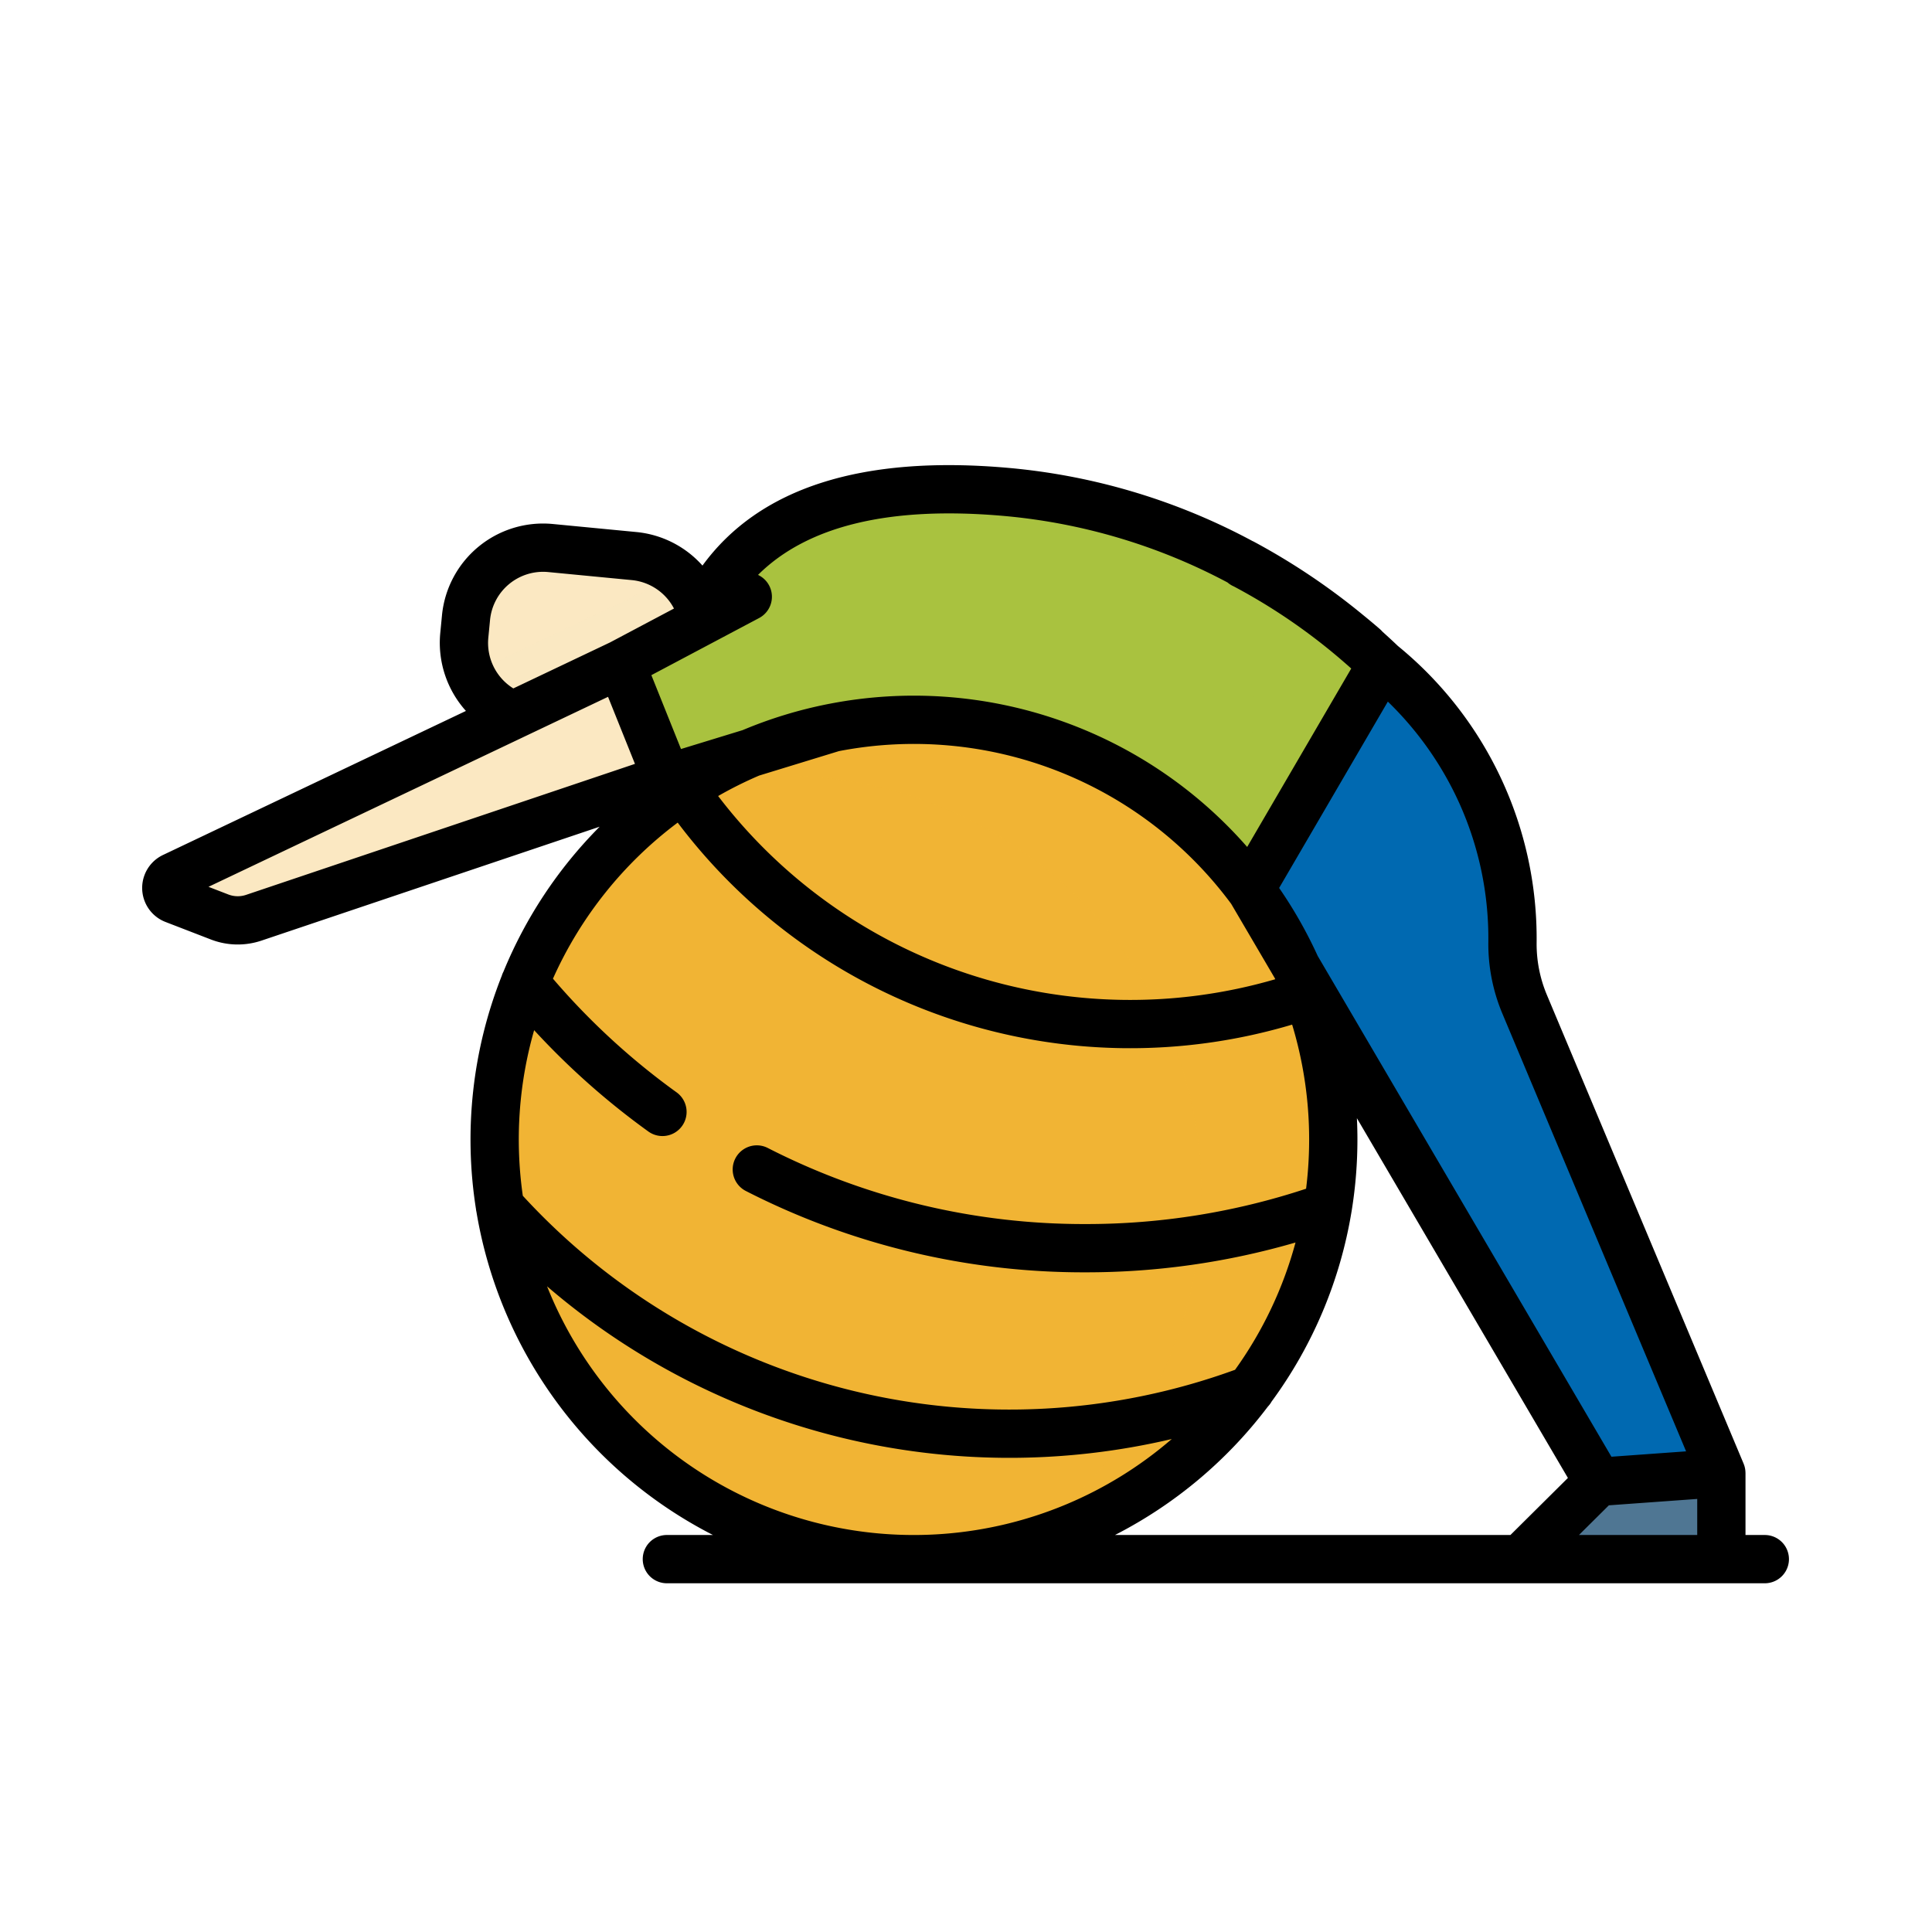
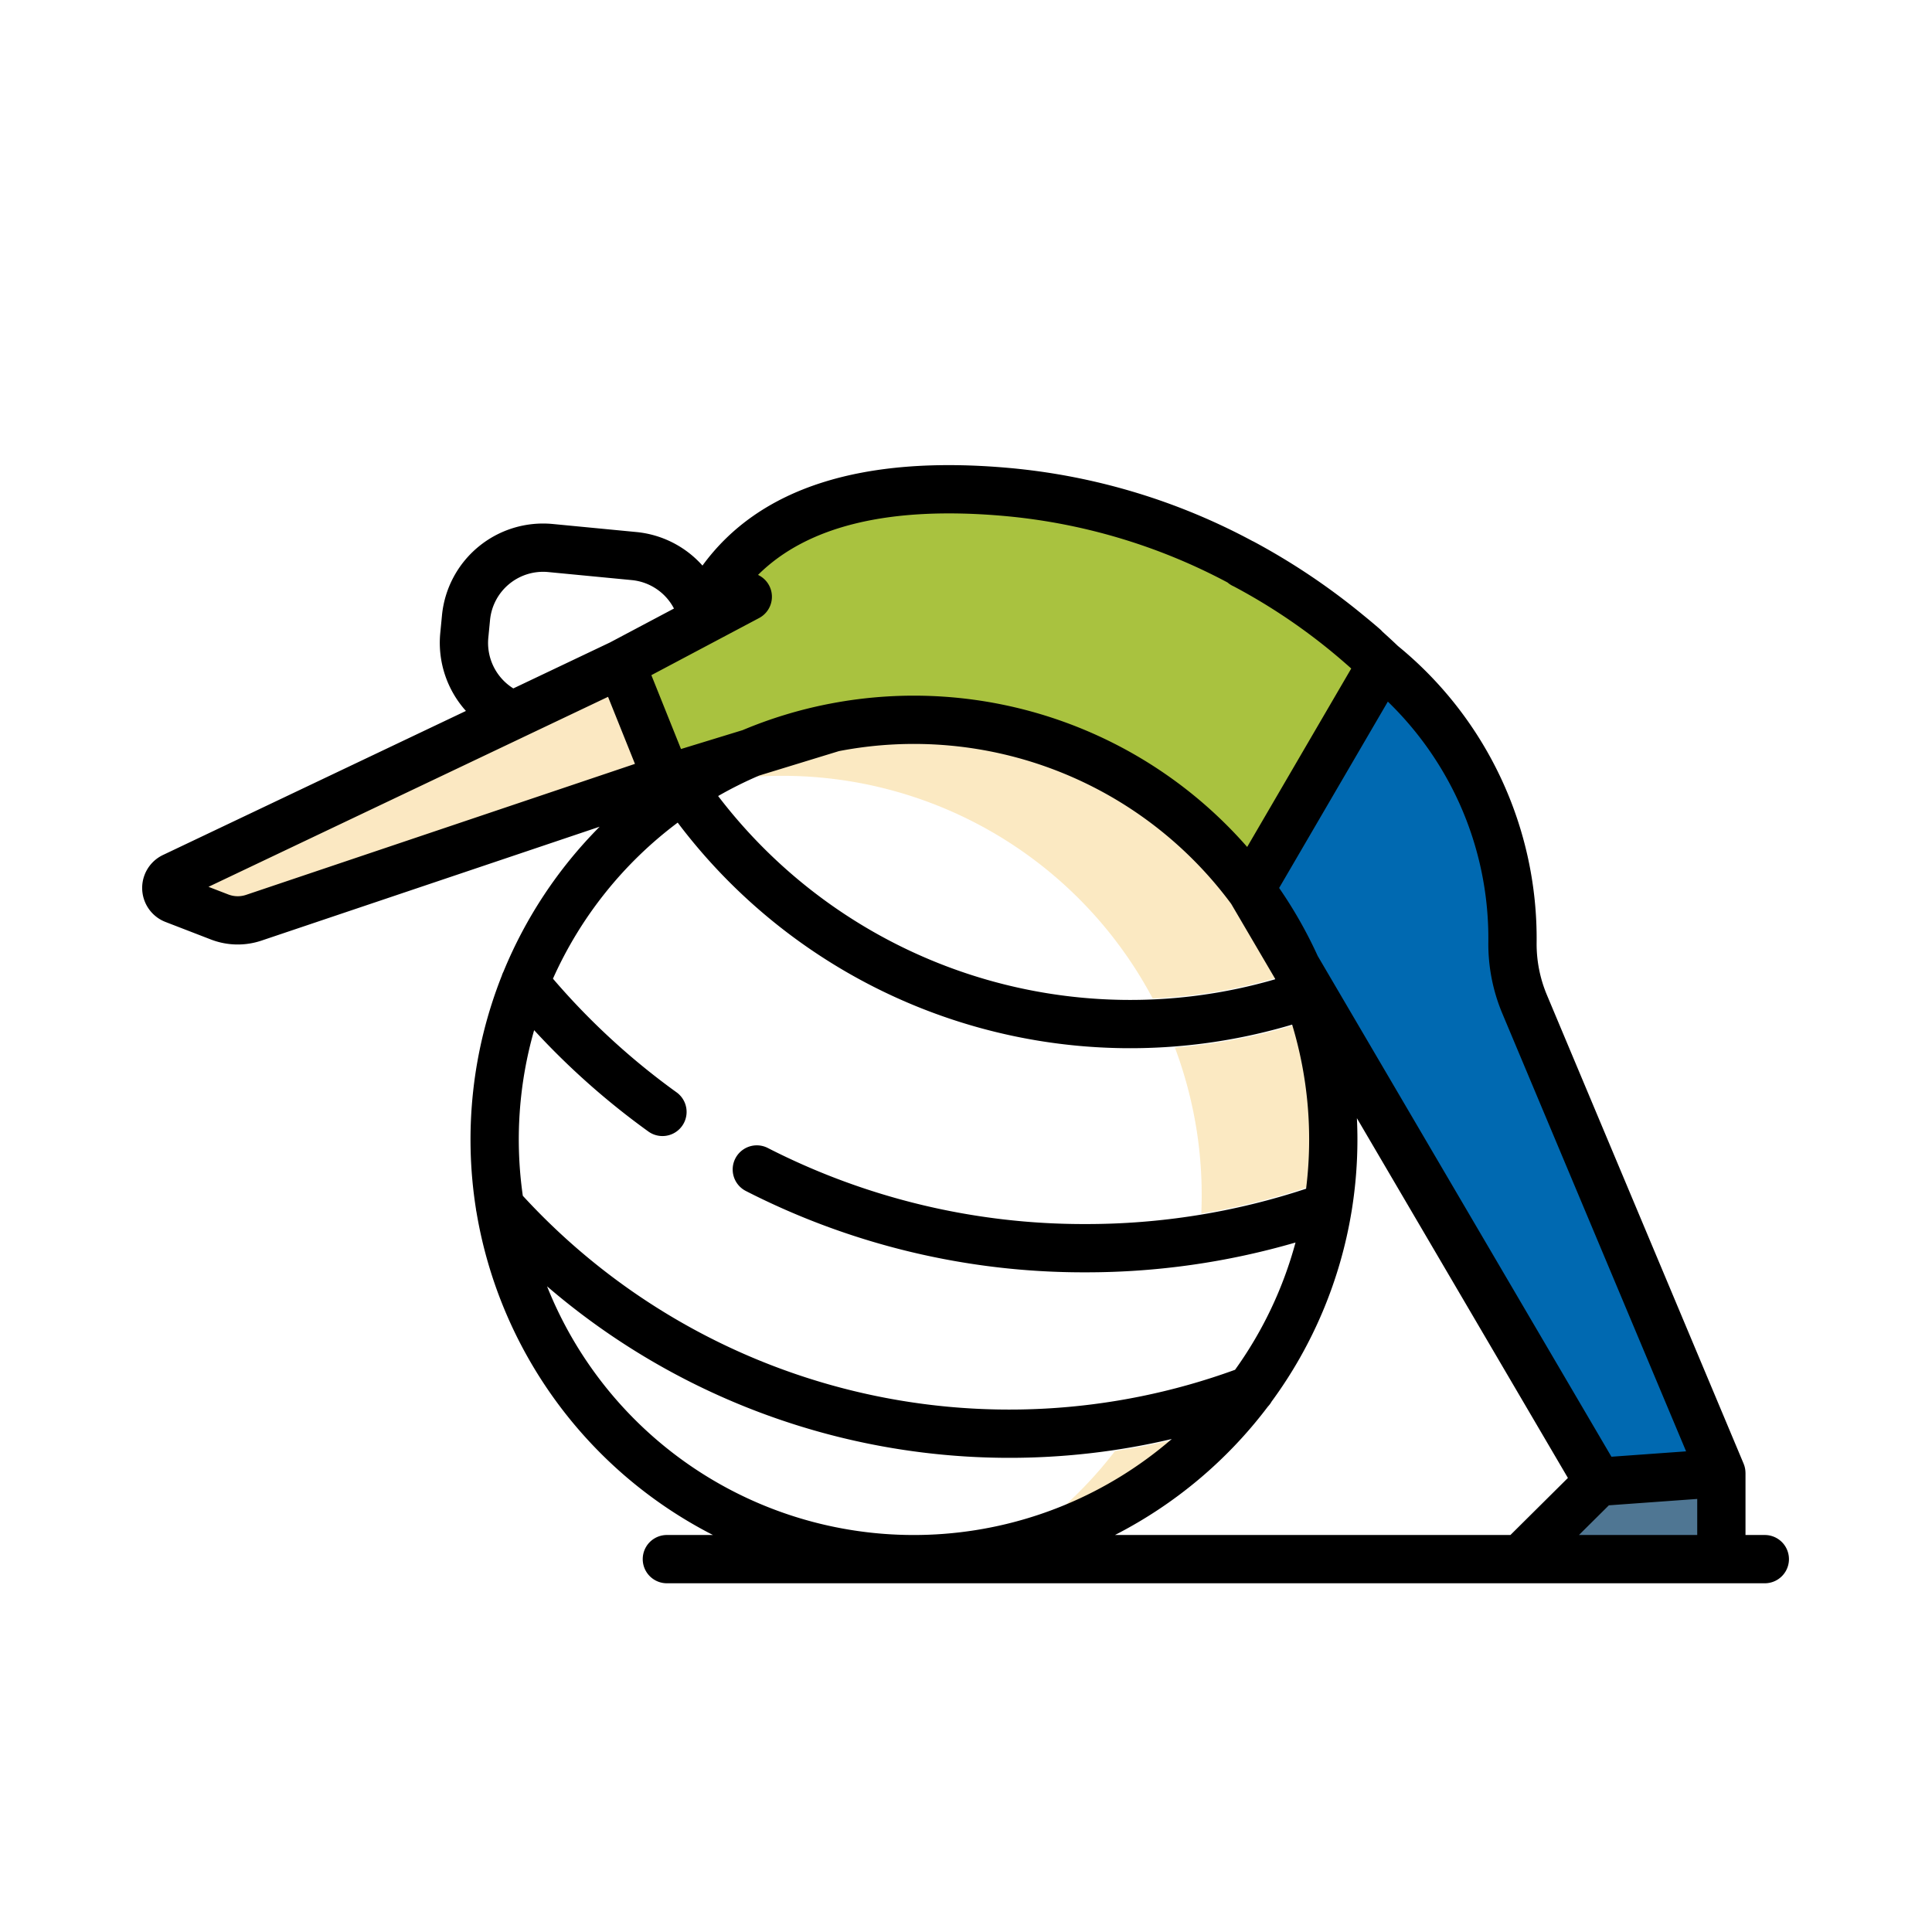
<svg xmlns="http://www.w3.org/2000/svg" width="512" height="512" viewBox="0 0 512 512">
  <defs>
    <style>.a{isolation:isolate;}.b,.c{fill:#f1b434;}.c{opacity:0.3;}.c,.e,.g,.i{mix-blend-mode:multiply;}.d,.e{fill:#a9c23f;}.f,.g{fill:#0069b1;}.h,.i{fill:#fbe8c2;}.i{opacity:0.5;}.j{fill:#4f7693;}</style>
  </defs>
  <g class="a">
-     <path class="b" d="M353.335,301.972A110.876,110.876,0,0,1,335.212,362.873a112.092,112.092,0,0,1-12.086,15.326A111.17,111.17,0,1,1,175.612,212.942,109.176,109.176,0,0,1,186.722,205.6a111.129,111.129,0,0,1,157.293,51.715,107.961,107.961,0,0,1,4.595,12.503A110.979,110.979,0,0,1,353.335,301.972Z" />
    <path class="c" d="M207.336,205.6a112.043,112.043,0,0,0-19.418,1.695q-3.007.534-5.96,1.225c.736-.48,1.482-.949,2.228-1.402a3.465,3.465,0,0,1,.346-.213q1.089-.664,2.191-1.305a111.129,111.129,0,0,1,157.293,51.715A136.177,136.177,0,0,1,305.472,264.6,111.092,111.092,0,0,0,207.336,205.6Z" />
    <path class="c" d="M295.503,384.519a186.721,186.721,0,0,0,27.622-6.32,111.033,111.033,0,0,1-55.528,32.074,111.631,111.631,0,0,0,20.65-17.227A108.608,108.608,0,0,0,295.503,384.519Z" />
-     <path class="c" d="M350.428,327.346A110.761,110.761,0,0,1,335.212,362.873a6.608,6.608,0,0,0-6.153-.782,172.061,172.061,0,0,1-23.64,7.045,110.247,110.247,0,0,0,10.135-26.943c.533-2.271.982-4.561,1.375-6.886A197.984,197.984,0,0,0,350.428,327.346Z" />
    <path class="c" d="M353.335,301.972a109.971,109.971,0,0,1-.566,11.237,6.407,6.407,0,0,0-3.076.32,184.164,184.164,0,0,1-31.338,8.074c.07-1.588.107-3.186.107-4.781a110.834,110.834,0,0,0-4.728-32.154c-.716-2.397-1.515-4.768-2.394-7.092a149.07,149.07,0,0,0,37.271-7.758A110.979,110.979,0,0,1,353.335,301.972Z" />
    <path class="d" d="M189.722,164.593l11.517,33.965A111.063,111.063,0,0,1,331.403,235.626l34.794-59.66c-10.155-9.759-44.959-40.767-99.561-45.602-40.937-3.626-63.449,7.092-75.305,23.287A12.005,12.005,0,0,0,189.722,164.593Z" />
-     <path class="e" d="M266.636,130.365a156.307,156.307,0,0,0-24.785-.373c1.668.103,3.356.22,5.091.373a162.119,162.119,0,0,1,60.985,17.973,45.173,45.173,0,0,1,18.07,62.793L319.55,222.178a109.639,109.639,0,0,1,11.853,13.448l34.794-59.66C356.042,166.208,321.238,135.199,266.636,130.365Z" />
    <path class="f" d="M423.543,392.716l-92.14-157.09,34.794-59.66a93.68,93.68,0,0,1,34.628,73.724,41.452,41.452,0,0,0,3.206,16.418c19.585,46.661,31.601,75.295,52.148,124.25Z" />
    <path class="g" d="M404.028,266.109a41.449,41.449,0,0,1-3.203-16.418,93.68,93.68,0,0,0-34.628-73.724L358.872,188.526a93.501,93.501,0,0,1,21.889,61.164,41.51,41.51,0,0,0,3.206,16.418c19.585,46.661,31.601,75.295,52.148,124.253l-13.388.966.816,1.388,32.636-2.354C435.632,341.404,423.613,312.77,404.028,266.109Z" />
-     <path class="h" d="M163.655,192.994,141.51,190.863a20.531,20.531,0,0,1-18.473-22.401l.456-4.751a20.538,20.538,0,0,1,22.408-18.479l22.142,2.131a20.539,20.539,0,0,1,18.476,22.405l-.456,4.751A20.535,20.535,0,0,1,163.655,192.994Z" />
-     <path class="i" d="M186.063,174.512l.453-4.731a20.511,20.511,0,0,0-6.792-17.314l-55.058,26.18a20.509,20.509,0,0,0,16.841,12.216L156.77,192.335l26.227-8.833A20.526,20.526,0,0,0,186.063,174.512Z" />
    <path class="d" d="M198.166,158.14l-33.626,17.827,12.186,30.369,44.134-13.525" />
    <path class="h" d="M164.541,175.967,45.941,232.36a3.272,3.272,0,0,0,.226,6.007l12.046,4.648a13.294,13.294,0,0,0,9.037.2l109.477-36.875Z" />
    <path class="j" d="M402.916,413.19l20.627-20.474,32.636-2.354V413.19Z" />
    <path d="M329.552,149.439a140.923,140.923,0,0,1,32.017,21.011" />
    <path d="M467.696,406.794h-5.121V390.362c0-.05-.007-.097-.01-.143,0-.097-.007-.196-.013-.293-.01-.14-.023-.28-.043-.42-.013-.097-.027-.193-.043-.29-.027-.143-.06-.286-.093-.426-.023-.09-.047-.18-.073-.27-.047-.157-.103-.31-.163-.466a1.71,1.71,0,0,0-.06-.17l-52.148-124.25a34.889,34.889,0,0,1-2.707-13.891,100.075,100.075,0,0,0-36.762-78.552c-1.338-1.281-2.687-2.525-4.055-3.752a8.969,8.969,0,0,0-.836-.824q-2.224-1.921-4.407-3.688l-.004-.004-.001-.001A177.936,177.936,0,0,0,332.147,143.48c-.052-.022-.104-.038-.156-.059a168.064,168.064,0,0,0-64.793-19.429c-38.8-3.433-66.006,5.277-81.035,25.891a26.896,26.896,0,0,0-17.507-8.887l-22.155-2.131a26.918,26.918,0,0,0-29.374,24.226l-.46,4.748a27.024,27.024,0,0,0,6.809,20.567L43.194,226.58a9.668,9.668,0,0,0,.666,17.75l12.046,4.652a19.745,19.745,0,0,0,13.385.29l89.622-30.186a118.004,118.004,0,0,0-25.491,38.413,6.24,6.24,0,0,0-.446,1.095,117.852,117.852,0,0,0-6.846,61.76,6.011,6.011,0,0,0,.133.812A117.95,117.95,0,0,0,188.943,406.79H176.727a6.396,6.396,0,0,0,0,12.792H467.696a6.394,6.394,0,1,0,0-12.789ZM386.767,212.929a87.111,87.111,0,0,1,7.658,36.709,47.667,47.667,0,0,0,3.706,18.945L446.833,384.622l-14.587,1.052-5.201.373L349.196,253.32a117.664,117.664,0,0,0-10.212-18l28.808-49.388A87.895,87.895,0,0,1,386.767,212.929ZM201.16,163.791a6.386,6.386,0,0,0-.276-11.434c13.115-13.045,34.961-18.296,65.187-15.623a155.359,155.359,0,0,1,59.237,17.626,6.503,6.503,0,0,0,1.642,1.035,155.889,155.889,0,0,1,29.134,20.001c.675.586,1.348,1.173,2.01,1.769L330.514,224.452a117.328,117.328,0,0,0-110.685-37.944,3.524,3.524,0,0,0-.366.07,116.412,116.412,0,0,0-22.658,6.916l-16.332,5.004-7.854-19.575Zm136.793,95.719a137.38,137.38,0,0,1-147.64-48.555A104.755,104.755,0,0,1,201.19,205.53l21.136-6.476a104.599,104.599,0,0,1,103.95,40.474l11.547,19.684C337.866,259.31,337.909,259.413,337.952,259.509ZM129.404,169.071l.46-4.748a14.13,14.13,0,0,1,15.413-12.722l22.158,2.131a14.141,14.141,0,0,1,11.174,7.535l-16.948,8.986-25.624,12.183A14.207,14.207,0,0,1,129.404,169.071Zm-64.194,68.08a6.934,6.934,0,0,1-4.695-.103l-5.264-2.031,83.433-39.672c.037-.017.07-.033.106-.053L161.138,184.667l.729,1.818,6.403,15.952Zm73.341,79.74a105.067,105.067,0,0,1,3.003-43.881,199.781,199.781,0,0,0,30.323,26.89,6.396,6.396,0,0,0,7.468-10.385,187.135,187.135,0,0,1-32.806-30.153A105.41,105.41,0,0,1,179.597,218a150.211,150.211,0,0,0,162.833,53.533,105.084,105.084,0,0,1,3.696,43.491,185.47,185.47,0,0,1-58.388,9.363A183.896,183.896,0,0,1,203.47,304.226a6.396,6.396,0,1,0-5.81,11.397,196.521,196.521,0,0,0,90.079,21.556,198.416,198.416,0,0,0,55.587-7.901A104.551,104.551,0,0,1,327.301,363.01,175.017,175.017,0,0,1,138.55,316.892Zm6.423,23.993a187.909,187.909,0,0,0,165.554,40.471,104.602,104.602,0,0,1-165.554-40.471ZM400.279,406.79H295.48a118.307,118.307,0,0,0,40.518-34.028,6.497,6.497,0,0,0,.996-1.342,117.113,117.113,0,0,0,21.173-50.313q.055-.265.09-.54a118.098,118.098,0,0,0,1.475-18.596c0-1.891-.05-3.769-.14-5.64l55.92,95.339Zm49.504.003H418.438l7.928-7.868,23.417-1.691Z" />
  </g>
</svg>